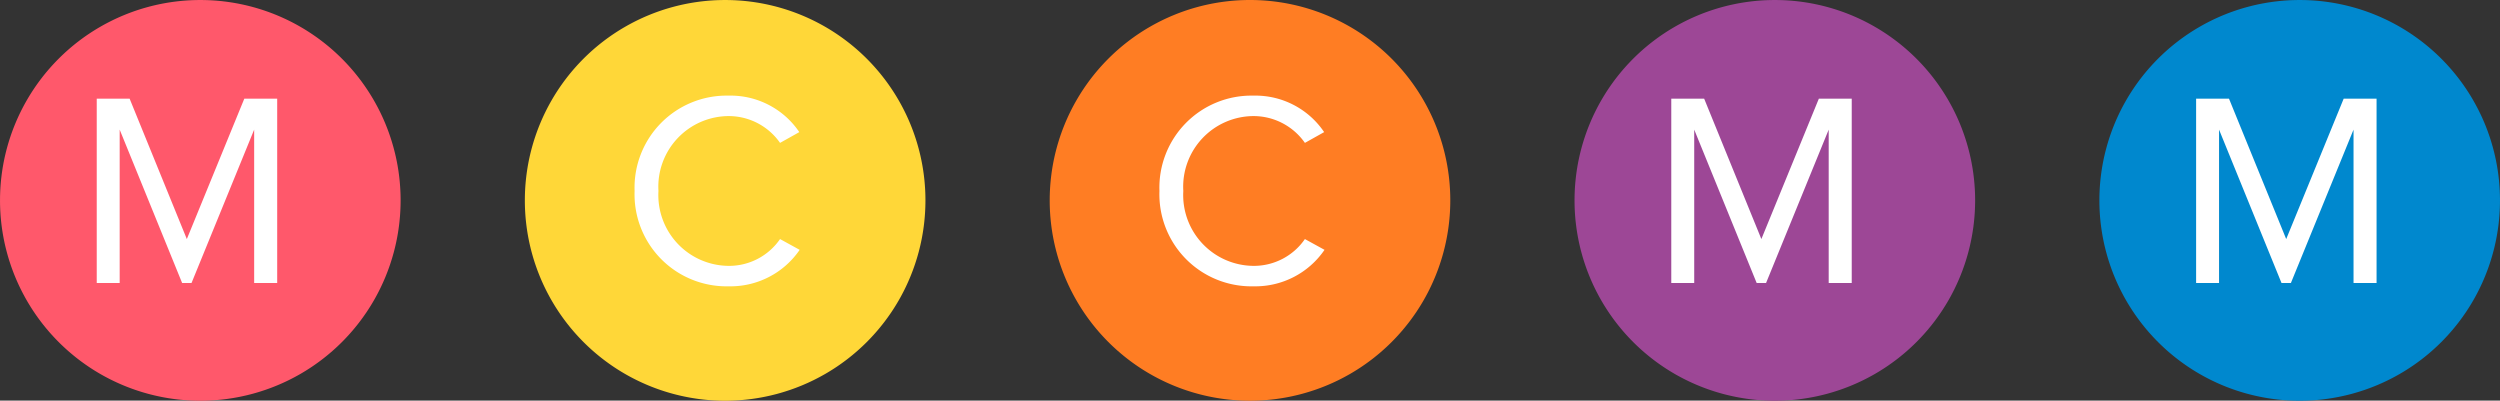
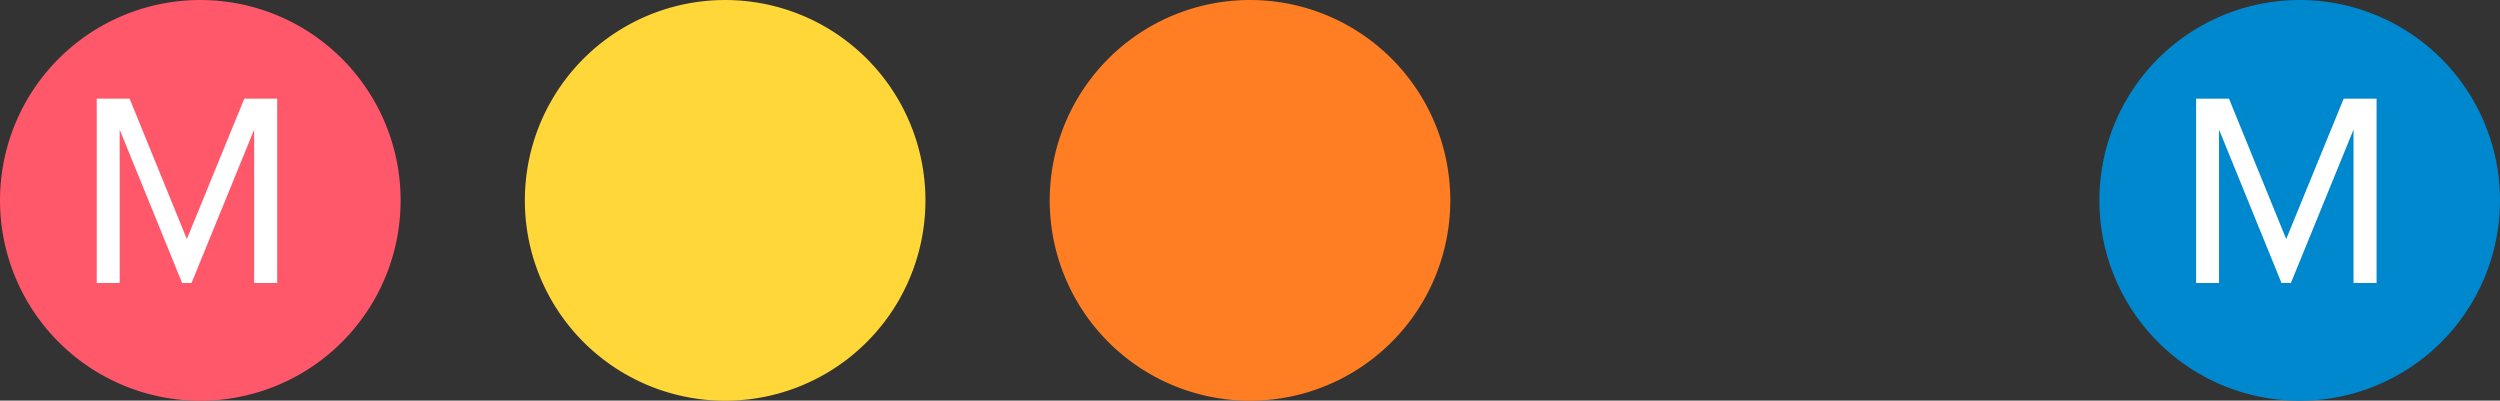
<svg xmlns="http://www.w3.org/2000/svg" width="135.7" height="21.746" viewBox="0 0 135.7 21.746">
  <rect x="0" y="0" width="135.7" height="21.746" fill="#333333" stroke="none" />
  <defs>
    <clipPath id="clip-path">
      <path id="Path_81251" data-name="Path 81251" d="M0,8.8H135.7V-12.951H0Z" transform="translate(0 12.951)" fill="none" />
    </clipPath>
  </defs>
  <g id="Group_518412" data-name="Group 518412" transform="translate(0 12.951)">
    <g id="Group_518411" data-name="Group 518411" transform="translate(0 -12.951)" clip-path="url(#clip-path)">
      <g id="Group_518406" data-name="Group 518406" transform="translate(85.466 0.001)">
-         <path id="Path_81246" data-name="Path 81246" d="M4.4,8.8A10.873,10.873,0,0,0,15.269-2.079,10.872,10.872,0,0,0,4.4-12.951,10.872,10.872,0,0,0-6.475-2.079,10.873,10.873,0,0,0,4.4,8.8" transform="translate(6.475 12.951)" fill="#9d4796" />
-       </g>
-       <path id="Path_83153" data-name="Path 83153" d="M10.965,0V-10.005H9.18L6.06-2.385l-3.105-7.62H1.17V0H2.415V-8.325L5.805,0h.51l3.4-8.325V0Z" transform="translate(89.547 15.361)" fill="#fff" />
+         </g>
      <g id="Group_518407" data-name="Group 518407" transform="translate(28.489 0.001)">
        <path id="Path_81247" data-name="Path 81247" d="M4.4,8.8A10.873,10.873,0,0,0,15.269-2.079,10.872,10.872,0,0,0,4.4-12.951,10.872,10.872,0,0,0-6.475-2.079,10.873,10.873,0,0,0,4.4,8.8" transform="translate(6.475 12.951)" fill="#ffd738" />
      </g>
-       <path id="Path_83151" data-name="Path 83151" d="M5.865.18A4.55,4.55,0,0,0,9.72-1.8L8.655-2.385A3.358,3.358,0,0,1,5.865-.93a3.842,3.842,0,0,1-3.81-4.065A3.834,3.834,0,0,1,5.865-9.06a3.4,3.4,0,0,1,2.79,1.455L9.7-8.19a4.5,4.5,0,0,0-3.84-1.98,4.994,4.994,0,0,0-5.1,5.175A4.994,4.994,0,0,0,5.865.18Z" transform="translate(33.686 15.361)" fill="#fff" />
      <g id="Group_518408" data-name="Group 518408" transform="translate(0.001 0.001)">
        <path id="Path_81248" data-name="Path 81248" d="M4.4,8.8A10.873,10.873,0,0,0,15.269-2.079,10.872,10.872,0,0,0,4.4-12.951,10.872,10.872,0,0,0-6.475-2.079,10.873,10.873,0,0,0,4.4,8.8" transform="translate(6.475 12.951)" fill="#ff586b" />
      </g>
      <path id="Path_83150" data-name="Path 83150" d="M10.965,0V-10.005H9.18L6.06-2.385l-3.105-7.62H1.17V0H2.415V-8.325L5.805,0h.51l3.4-8.325V0Z" transform="translate(4.081 15.361)" fill="#fff" />
      <g id="Group_518409" data-name="Group 518409" transform="translate(113.955 0.001)">
        <path id="Path_81249" data-name="Path 81249" d="M4.4,8.8A10.873,10.873,0,0,0,15.269-2.079,10.872,10.872,0,0,0,4.4-12.951,10.872,10.872,0,0,0-6.475-2.079,10.873,10.873,0,0,0,4.4,8.8" transform="translate(6.475 12.951)" fill="#0088ce" />
      </g>
      <path id="Path_83154" data-name="Path 83154" d="M10.965,0V-10.005H9.18L6.06-2.385l-3.105-7.62H1.17V0H2.415V-8.325L5.805,0h.51l3.4-8.325V0Z" transform="translate(118.035 15.361)" fill="#fff" />
      <g id="Group_518410" data-name="Group 518410" transform="translate(56.978)">
        <path id="Path_81250" data-name="Path 81250" d="M4.4,8.8A10.873,10.873,0,0,0,15.269-2.079,10.872,10.872,0,0,0,4.4-12.951,10.872,10.872,0,0,0-6.475-2.079,10.873,10.873,0,0,0,4.4,8.8" transform="translate(6.475 12.951)" fill="#ff7d23" />
      </g>
-       <path id="Path_83152" data-name="Path 83152" d="M5.865.18A4.55,4.55,0,0,0,9.72-1.8L8.655-2.385A3.358,3.358,0,0,1,5.865-.93a3.842,3.842,0,0,1-3.81-4.065A3.834,3.834,0,0,1,5.865-9.06a3.4,3.4,0,0,1,2.79,1.455L9.7-8.19a4.5,4.5,0,0,0-3.84-1.98,4.994,4.994,0,0,0-5.1,5.175A4.994,4.994,0,0,0,5.865.18Z" transform="translate(62.175 15.361)" fill="#fff" />
    </g>
  </g>
</svg>